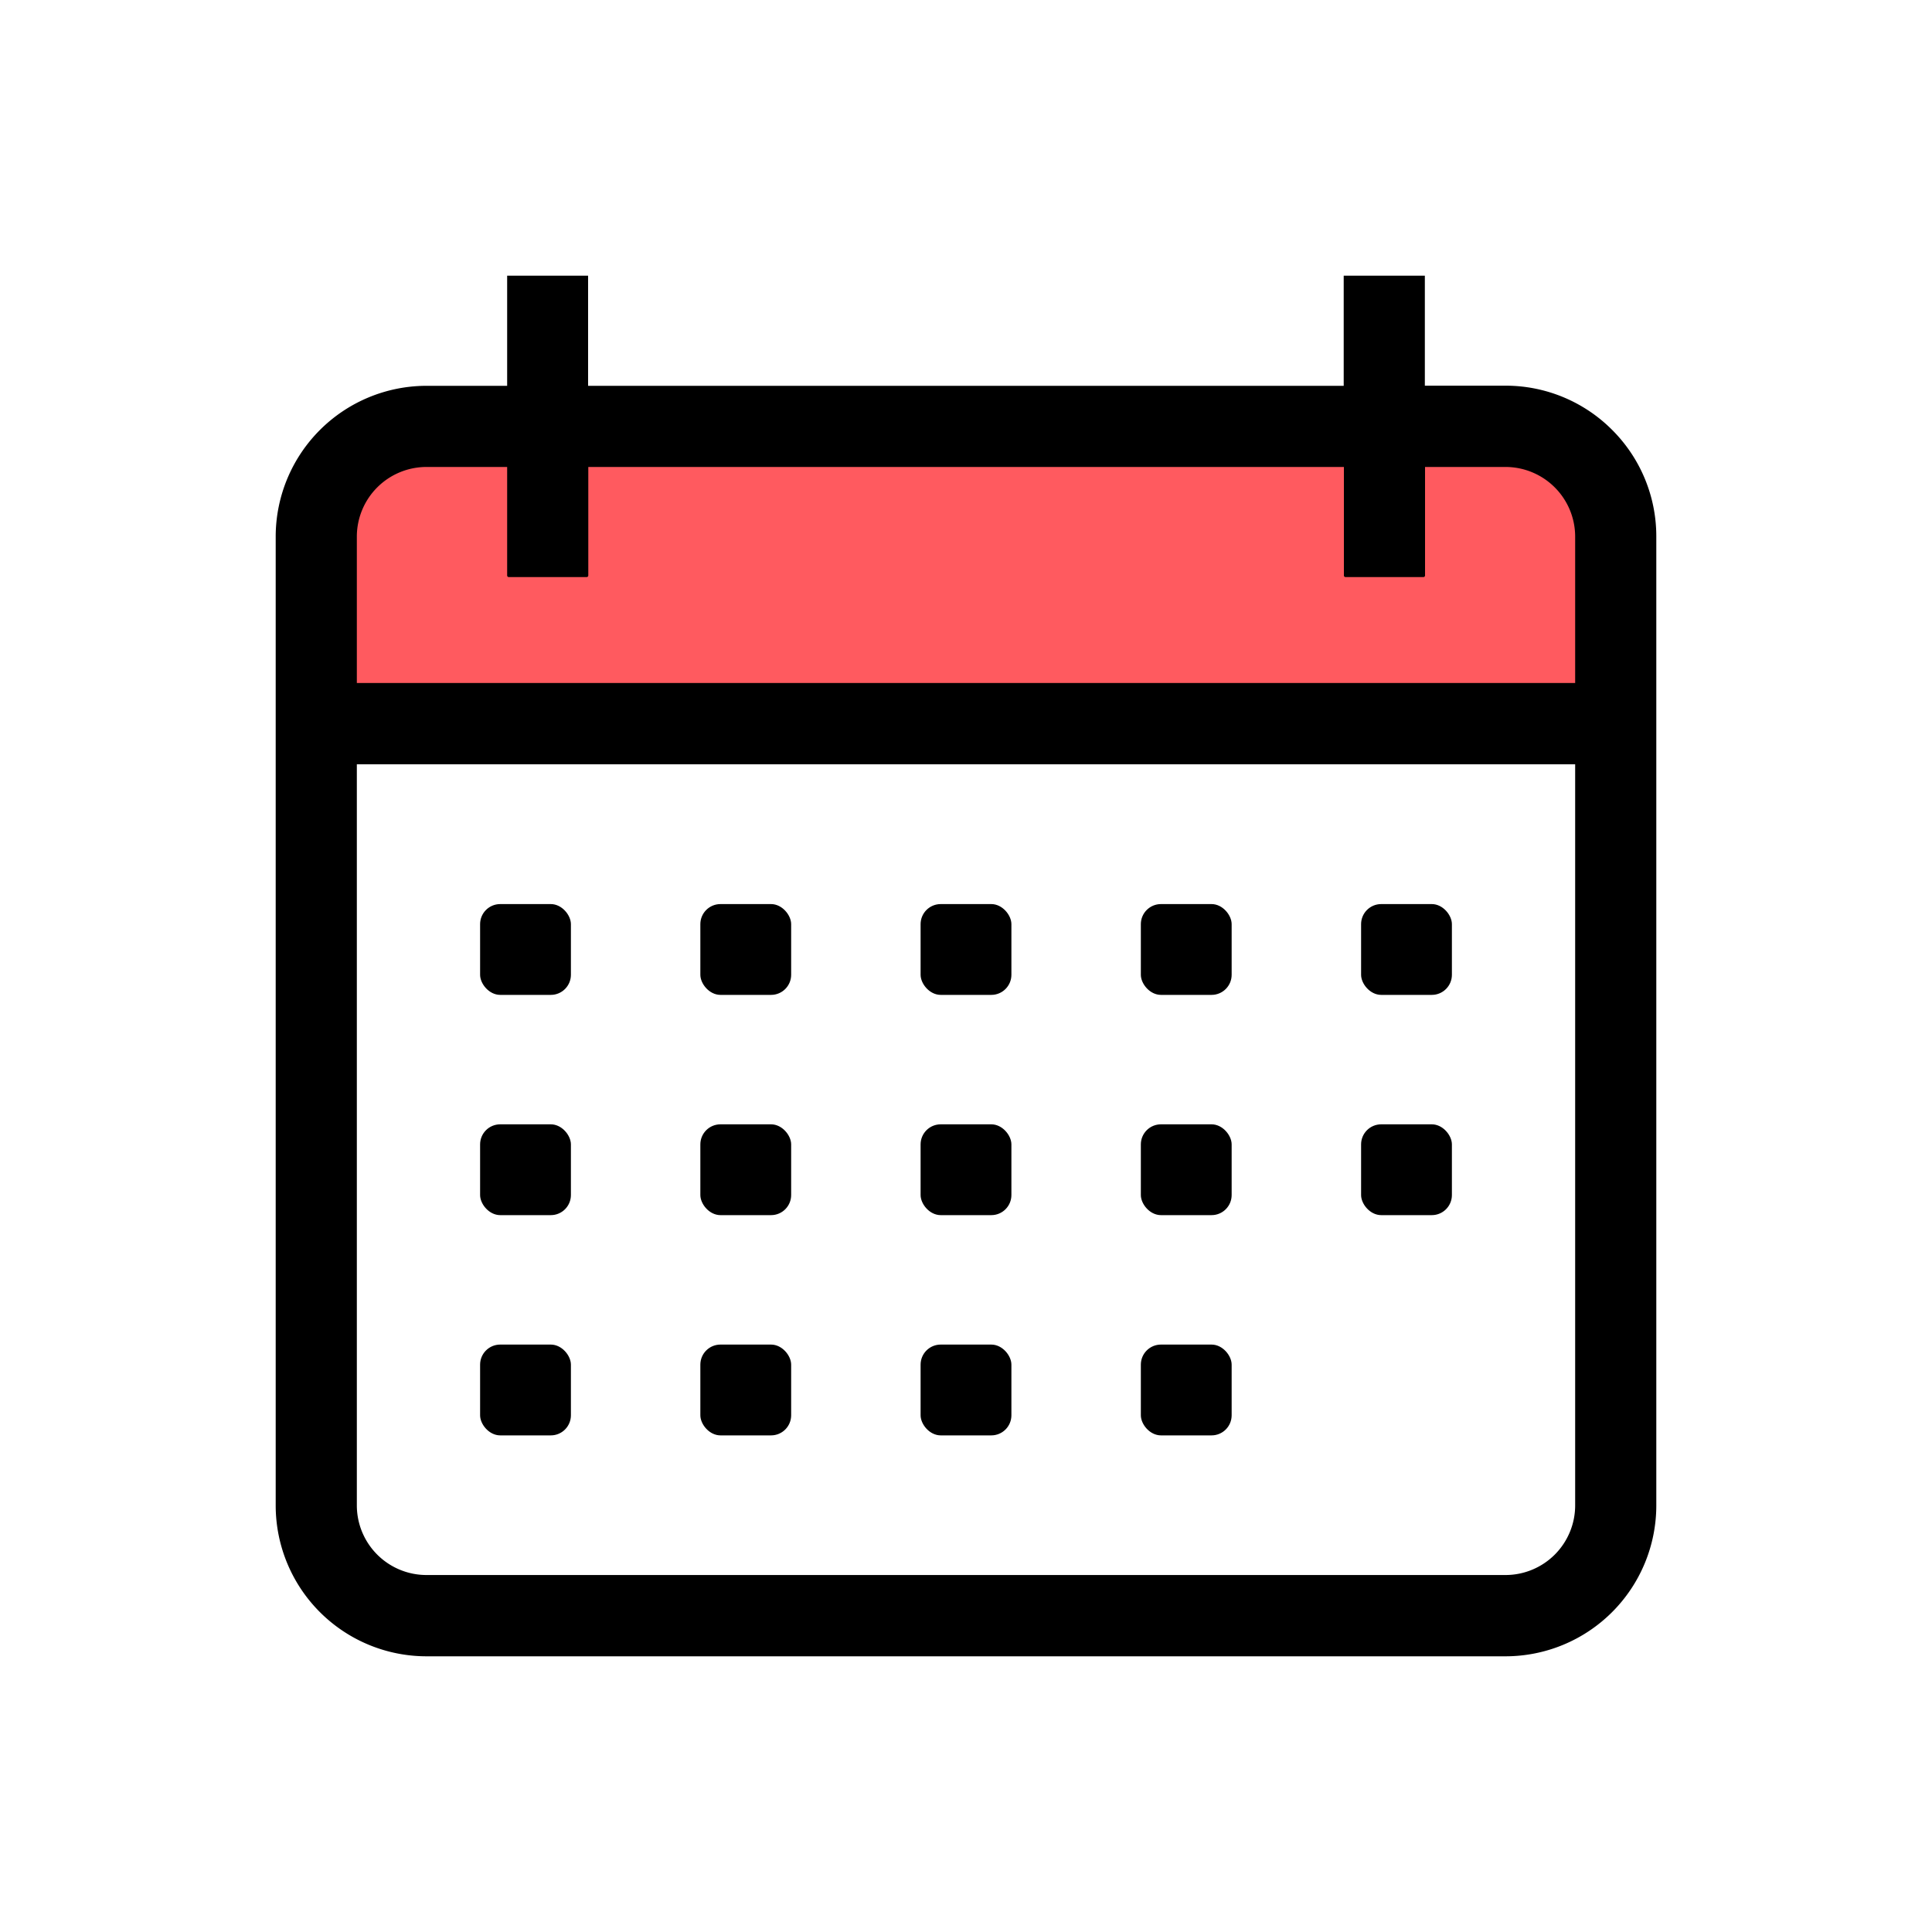
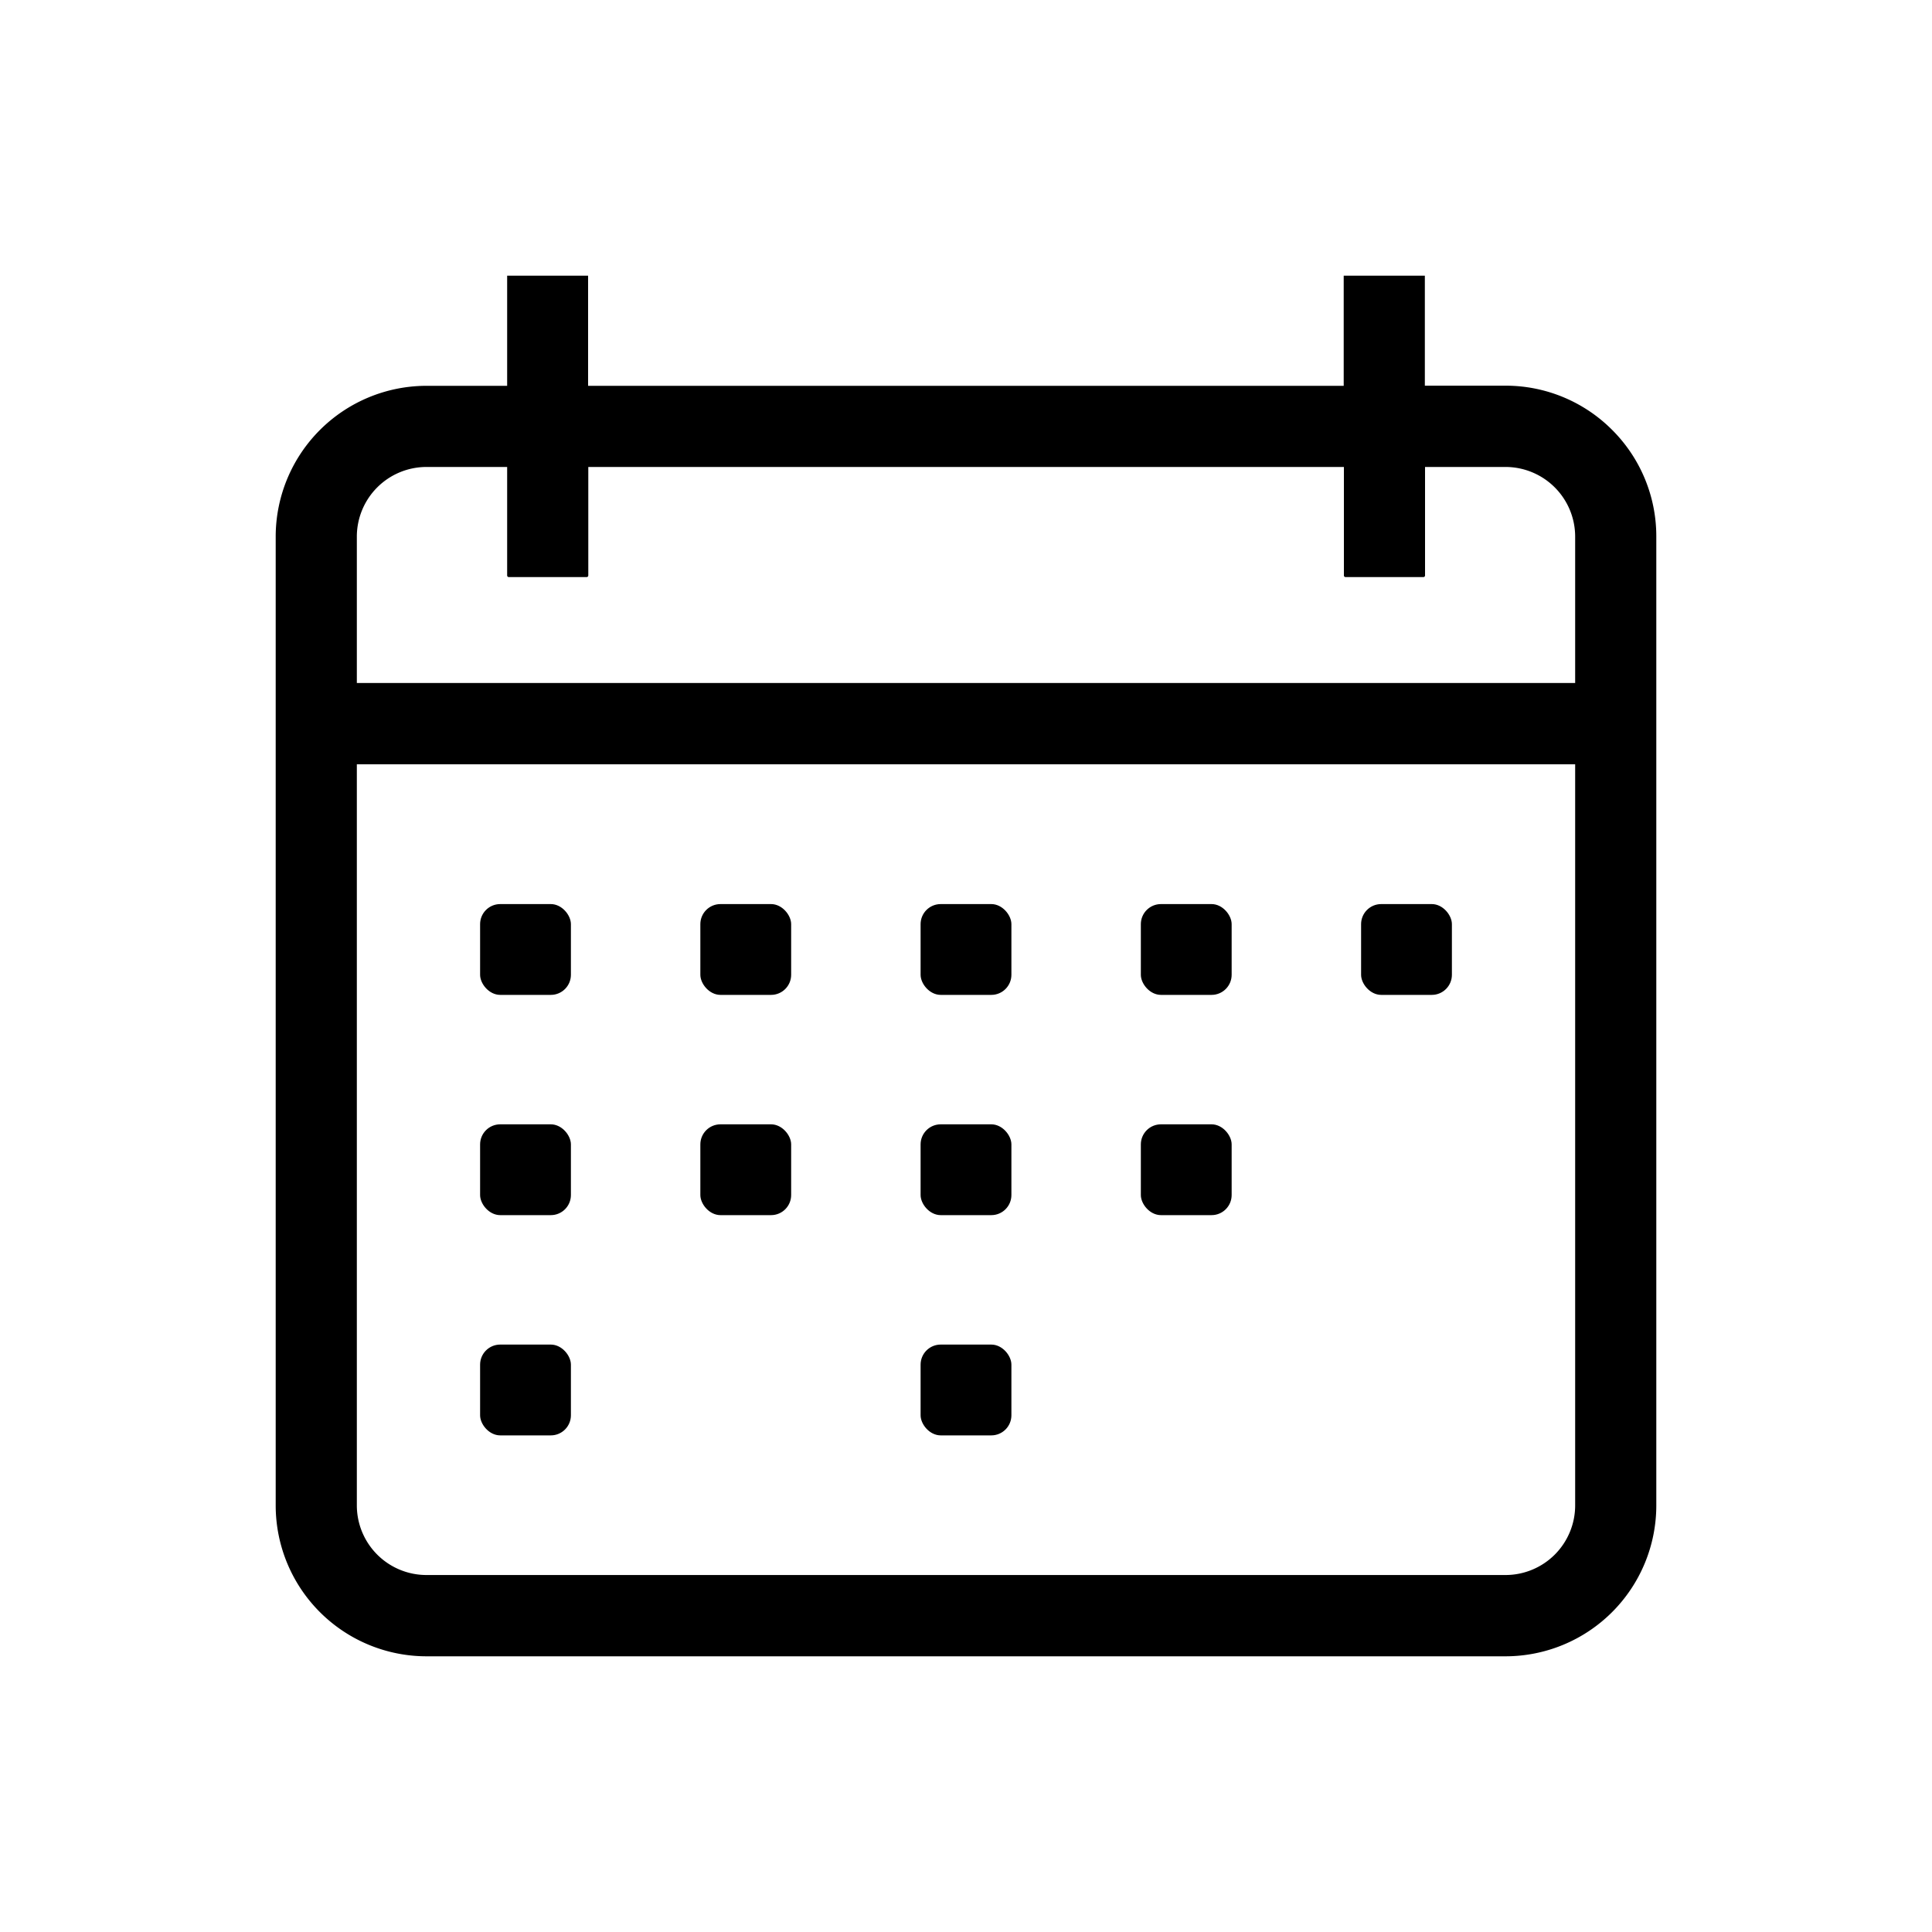
<svg xmlns="http://www.w3.org/2000/svg" id="coral_version" data-name="coral version" viewBox="0 0 400 400">
  <defs>
    <style>.cls-1{fill:#ff5a5f;}</style>
  </defs>
  <title>SUE Coral Icons</title>
-   <rect class="cls-1" x="70" y="93" width="260" height="60" />
  <path d="M333.77,89a31.12,31.12,0,0,0-22-9.15H295V57.08h-16.8v22.8H121.76V57.08H105v22.8H88.28a31.24,31.24,0,0,0-31.2,31.2V311.72a31.24,31.24,0,0,0,31.2,31.2H311.72a31.24,31.24,0,0,0,31.2-31.2V111.08A31.1,31.1,0,0,0,333.77,89Zm-7.65,222.69a14.42,14.42,0,0,1-14.4,14.4H88.28a14.42,14.42,0,0,1-14.4-14.4V158.24H326.12Zm0-170.28H73.88V111.08a14.43,14.43,0,0,1,14.4-14.4H105v22.46a.34.34,0,0,0,.34.34h16.12a.34.34,0,0,0,.34-.34V96.68H278.24v22.46a.34.34,0,0,0,.34.34H294.7a.34.34,0,0,0,.34-.34V96.68h16.68a14.43,14.43,0,0,1,14.4,14.4Z" />
  <rect x="99.4" y="187.18" width="18.8" height="18.8" rx="4.16" />
  <rect x="145" y="187.18" width="18.8" height="18.8" rx="4.16" />
  <rect x="190.6" y="187.18" width="18.8" height="18.8" rx="4.16" />
  <rect x="236.2" y="187.18" width="18.8" height="18.8" rx="4.16" />
  <rect x="281.8" y="187.18" width="18.8" height="18.8" rx="4.16" />
  <rect x="99.4" y="232.78" width="18.8" height="18.8" rx="4.16" />
  <rect x="145" y="232.78" width="18.8" height="18.8" rx="4.16" />
  <rect x="190.6" y="232.78" width="18.8" height="18.8" rx="4.16" />
  <rect x="236.2" y="232.78" width="18.8" height="18.8" rx="4.16" />
  <rect x="99.4" y="278.38" width="18.8" height="18.8" rx="4.16" />
-   <rect x="145" y="278.38" width="18.8" height="18.8" rx="4.16" />
  <rect x="190.6" y="278.38" width="18.8" height="18.8" rx="4.16" />
-   <rect x="236.2" y="278.38" width="18.8" height="18.8" rx="4.16" />
-   <rect x="281.8" y="232.78" width="18.8" height="18.8" rx="4.16" />
</svg>